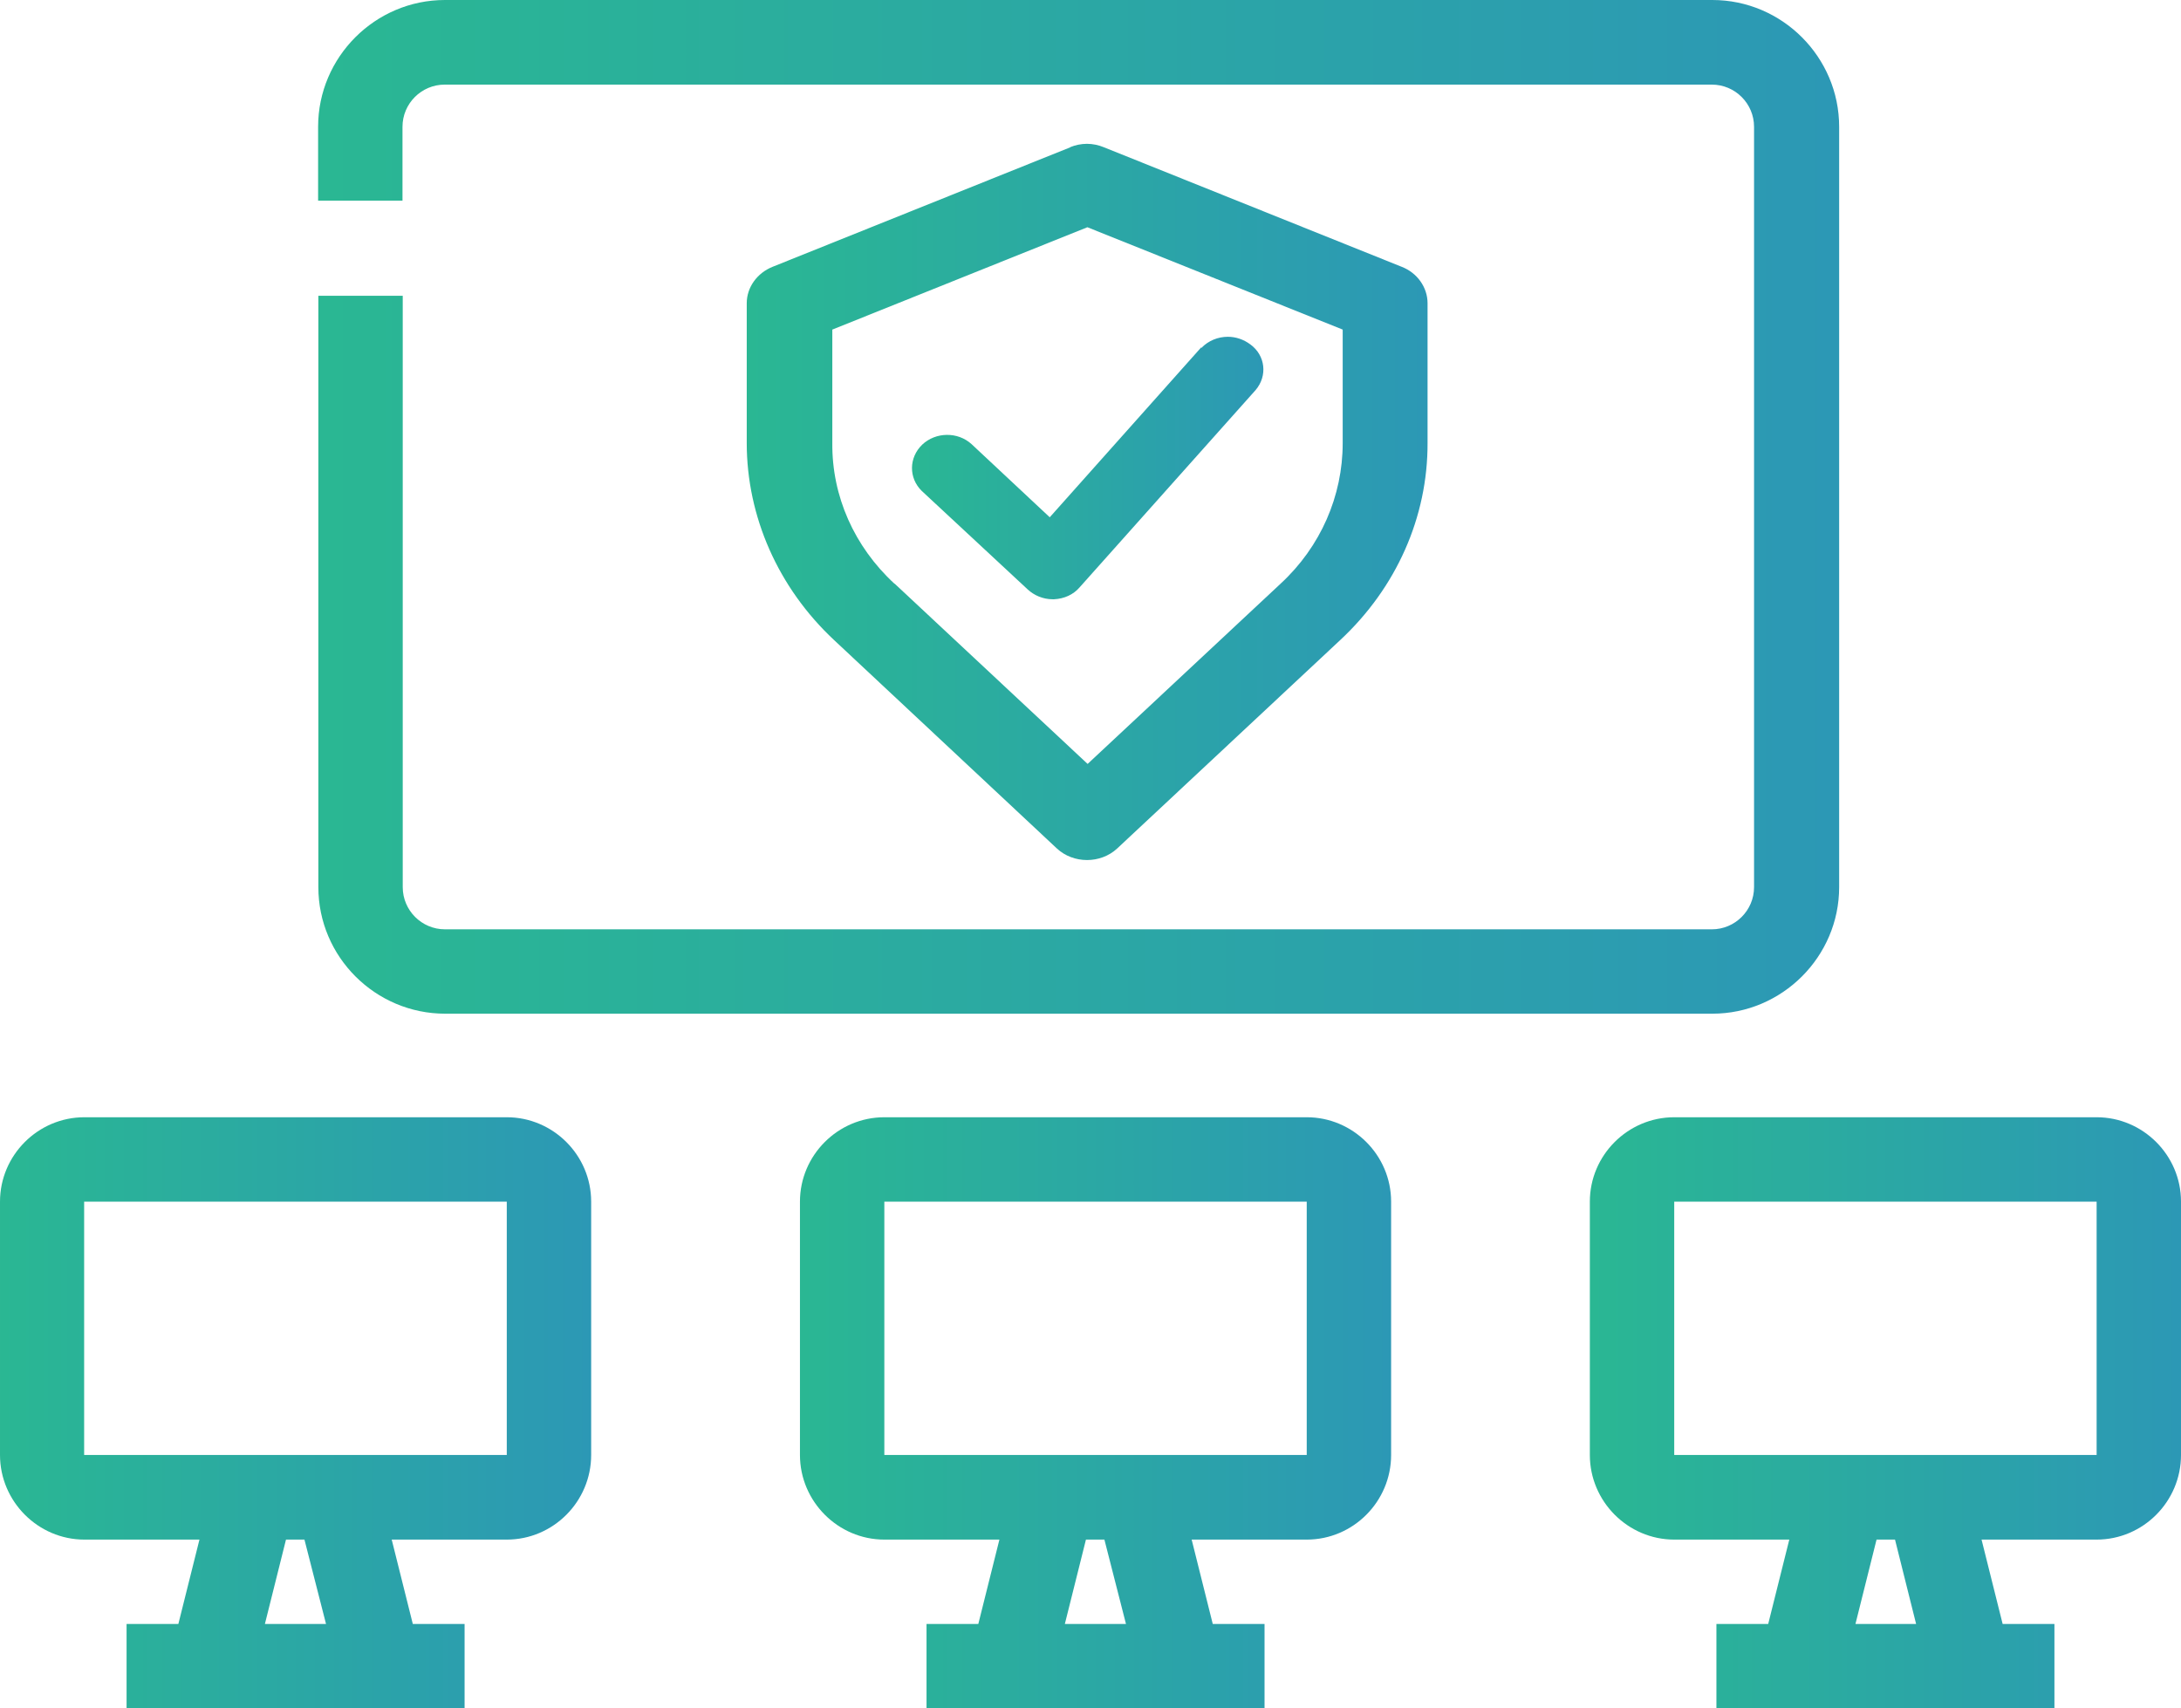
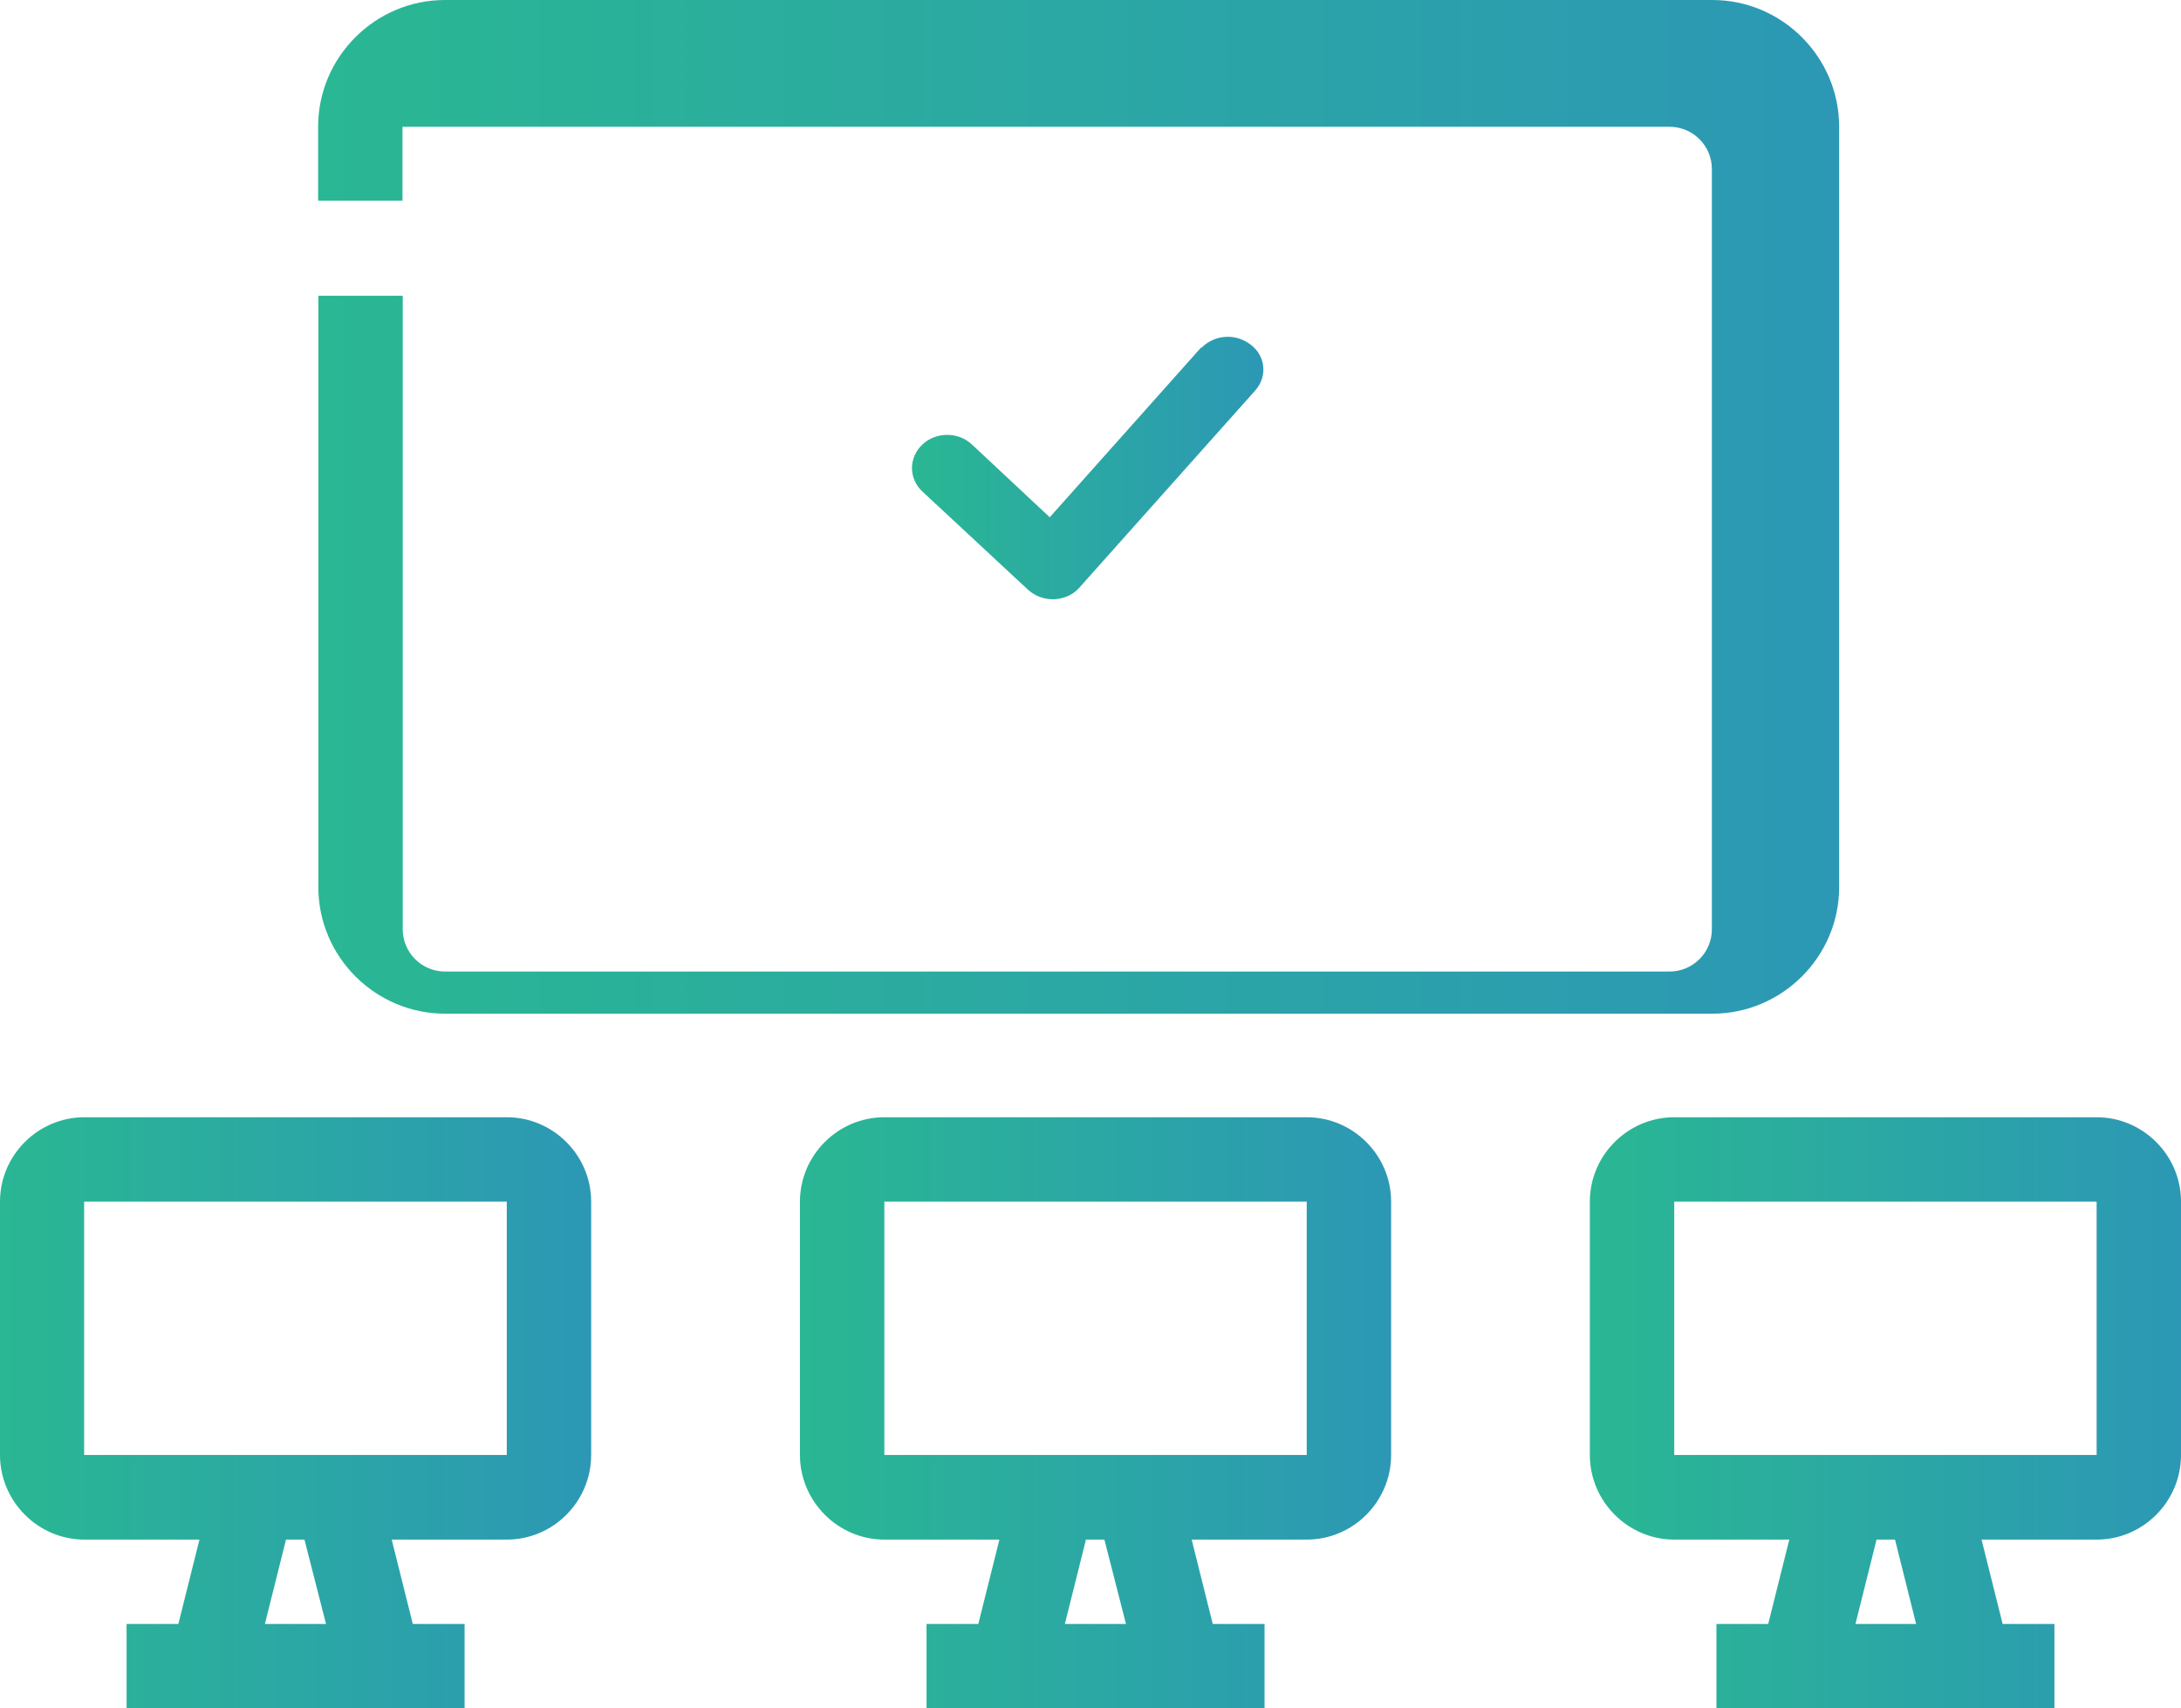
<svg xmlns="http://www.w3.org/2000/svg" id="Isolation_Mode" data-name="Isolation Mode" viewBox="0 0 90.98 71.27">
  <defs>
    <style>
      .cls-1 {
        fill: url(#linear-gradient-2);
      }

      .cls-2 {
        fill: url(#linear-gradient-6);
      }

      .cls-3 {
        fill: url(#linear-gradient-5);
      }

      .cls-4 {
        fill: url(#linear-gradient-3);
      }

      .cls-5 {
        fill: url(#linear-gradient);
      }

      .cls-6 {
        fill: url(#linear-gradient-4);
      }
    </style>
    <linearGradient id="linear-gradient" x1="0" y1="12.23" x2="24.66" y2="12.23" gradientTransform="translate(0 71.17) scale(1 -1)" gradientUnits="userSpaceOnUse">
      <stop offset="0" stop-color="#2ab793" />
      <stop offset="1" stop-color="#2c98b5" />
    </linearGradient>
    <linearGradient id="linear-gradient-2" x1="66.32" y1="12.23" x2="90.98" y2="12.23" gradientTransform="translate(0 71.17) scale(1 -1)" gradientUnits="userSpaceOnUse">
      <stop offset="0" stop-color="#2ab793" />
      <stop offset="1" stop-color="#2c98b5" />
    </linearGradient>
    <linearGradient id="linear-gradient-3" x1="33.37" y1="12.23" x2="58.03" y2="12.23" gradientTransform="translate(0 71.17) scale(1 -1)" gradientUnits="userSpaceOnUse">
      <stop offset="0" stop-color="#2ab793" />
      <stop offset="1" stop-color="#2c98b5" />
    </linearGradient>
    <linearGradient id="linear-gradient-4" x1="13.27" y1="50.02" x2="76.72" y2="50.02" gradientTransform="translate(0 71.17) scale(1 -1)" gradientUnits="userSpaceOnUse">
      <stop offset="0" stop-color="#2ab793" />
      <stop offset="1" stop-color="#2c98b5" />
    </linearGradient>
    <linearGradient id="linear-gradient-5" x1="31.15" y1="50.23" x2="59.55" y2="50.23" gradientTransform="translate(0 71.17) scale(1 -1)" gradientUnits="userSpaceOnUse">
      <stop offset="0" stop-color="#2ab793" />
      <stop offset="1" stop-color="#2c98b5" />
    </linearGradient>
    <linearGradient id="linear-gradient-6" x1="38.04" y1="51.64" x2="52.7" y2="51.64" gradientTransform="translate(0 71.17) scale(1 -1)" gradientUnits="userSpaceOnUse">
      <stop offset="0" stop-color="#2ab793" />
      <stop offset="1" stop-color="#2c98b5" />
    </linearGradient>
  </defs>
  <path class="cls-5" d="m11.93,64.23h.77l.9,3.52h-2.55l.88-3.52Zm-8.41-14.1h17.62v10.57H3.51v-10.57h.01Zm0-3.52c-1.94,0-3.52,1.59-3.52,3.52v10.57c0,1.94,1.59,3.53,3.52,3.53h4.8l-.88,3.52h-2.16v3.52h14.1v-3.52h-2.16l-.88-3.52h4.8c1.94,0,3.52-1.59,3.52-3.53v-10.57c0-1.94-1.59-3.52-3.52-3.52H3.51h.01Z" />
  <path class="cls-1" d="m78.28,64.23h.77l.88,3.52h-2.53s.88-3.52.88-3.52Zm-8.44-14.1h17.62v10.57h-17.62v-10.57Zm0-3.52c-1.94,0-3.52,1.59-3.52,3.52v10.57c0,1.94,1.59,3.53,3.52,3.53h4.8l-.88,3.52h-2.16v3.52h14.1v-3.52h-2.16l-.88-3.52h4.8c1.94,0,3.52-1.59,3.52-3.53v-10.57c0-1.94-1.59-3.52-3.52-3.52h-17.62Z" />
  <path class="cls-4" d="m45.3,64.23h.77l.9,3.52h-2.55s.88-3.52.88-3.52Zm-8.41-14.1h17.62v10.57h-17.62v-10.57Zm0-3.52c-1.94,0-3.52,1.59-3.52,3.52v10.57c0,1.94,1.59,3.53,3.52,3.53h4.8l-.88,3.52h-2.16v3.52h14.1v-3.52h-2.16l-.88-3.52h4.8c1.94,0,3.52-1.59,3.52-3.53v-10.57c0-1.94-1.59-3.52-3.52-3.52h-17.62Z" />
-   <path class="cls-6" d="m18.56,0c-2.91,0-5.29,2.38-5.29,5.29v3.08h3.52v-3.08c0-.97.79-1.76,1.76-1.76h52.86c.97,0,1.76.79,1.76,1.76v31.72c0,.97-.79,1.76-1.76,1.76H18.56c-.97,0-1.76-.79-1.76-1.76V12.34h-3.52v24.67c0,2.91,2.38,5.28,5.29,5.28h52.86c2.91,0,5.29-2.38,5.29-5.28V5.29c0-2.91-2.38-5.29-5.29-5.29H18.56Z" />
-   <path class="cls-3" d="m37.31,24.35c-1.68-1.55-2.61-3.66-2.59-5.86v-4.74l10.64-4.27,10.65,4.27v4.74c0,2.2-.92,4.32-2.59,5.86l-8.05,7.52-8.05-7.52h0Zm7.35-18.21l-12.43,4.99c-.65.26-1.08.86-1.08,1.52v5.83c0,3.07,1.31,6.04,3.64,8.22l9.3,8.7c.69.64,1.82.64,2.51,0l9.31-8.7c2.34-2.18,3.65-5.13,3.64-8.22v-5.83c0-.66-.43-1.27-1.08-1.52h0l-12.43-4.99c-.22-.09-.46-.14-.7-.14s-.48.05-.7.14" />
+   <path class="cls-6" d="m18.56,0c-2.91,0-5.29,2.38-5.29,5.29v3.08h3.52v-3.08h52.86c.97,0,1.76.79,1.76,1.76v31.72c0,.97-.79,1.76-1.76,1.76H18.56c-.97,0-1.76-.79-1.76-1.76V12.34h-3.52v24.67c0,2.91,2.38,5.28,5.29,5.28h52.86c2.91,0,5.29-2.38,5.29-5.28V5.29c0-2.91-2.38-5.29-5.29-5.29H18.56Z" />
  <path class="cls-2" d="m50.11,14.51v-.02l-6.32,7.09-3.26-3.05c-.58-.53-1.5-.51-2.06.02-.56.54-.57,1.39-.02,1.93l4.42,4.11c.27.25.64.41,1.04.41h.06c.42-.02.8-.19,1.06-.49l7.35-8.24c.5-.59.41-1.44-.22-1.9-.28-.21-.61-.32-.94-.32-.41,0-.81.16-1.1.46" />
</svg>